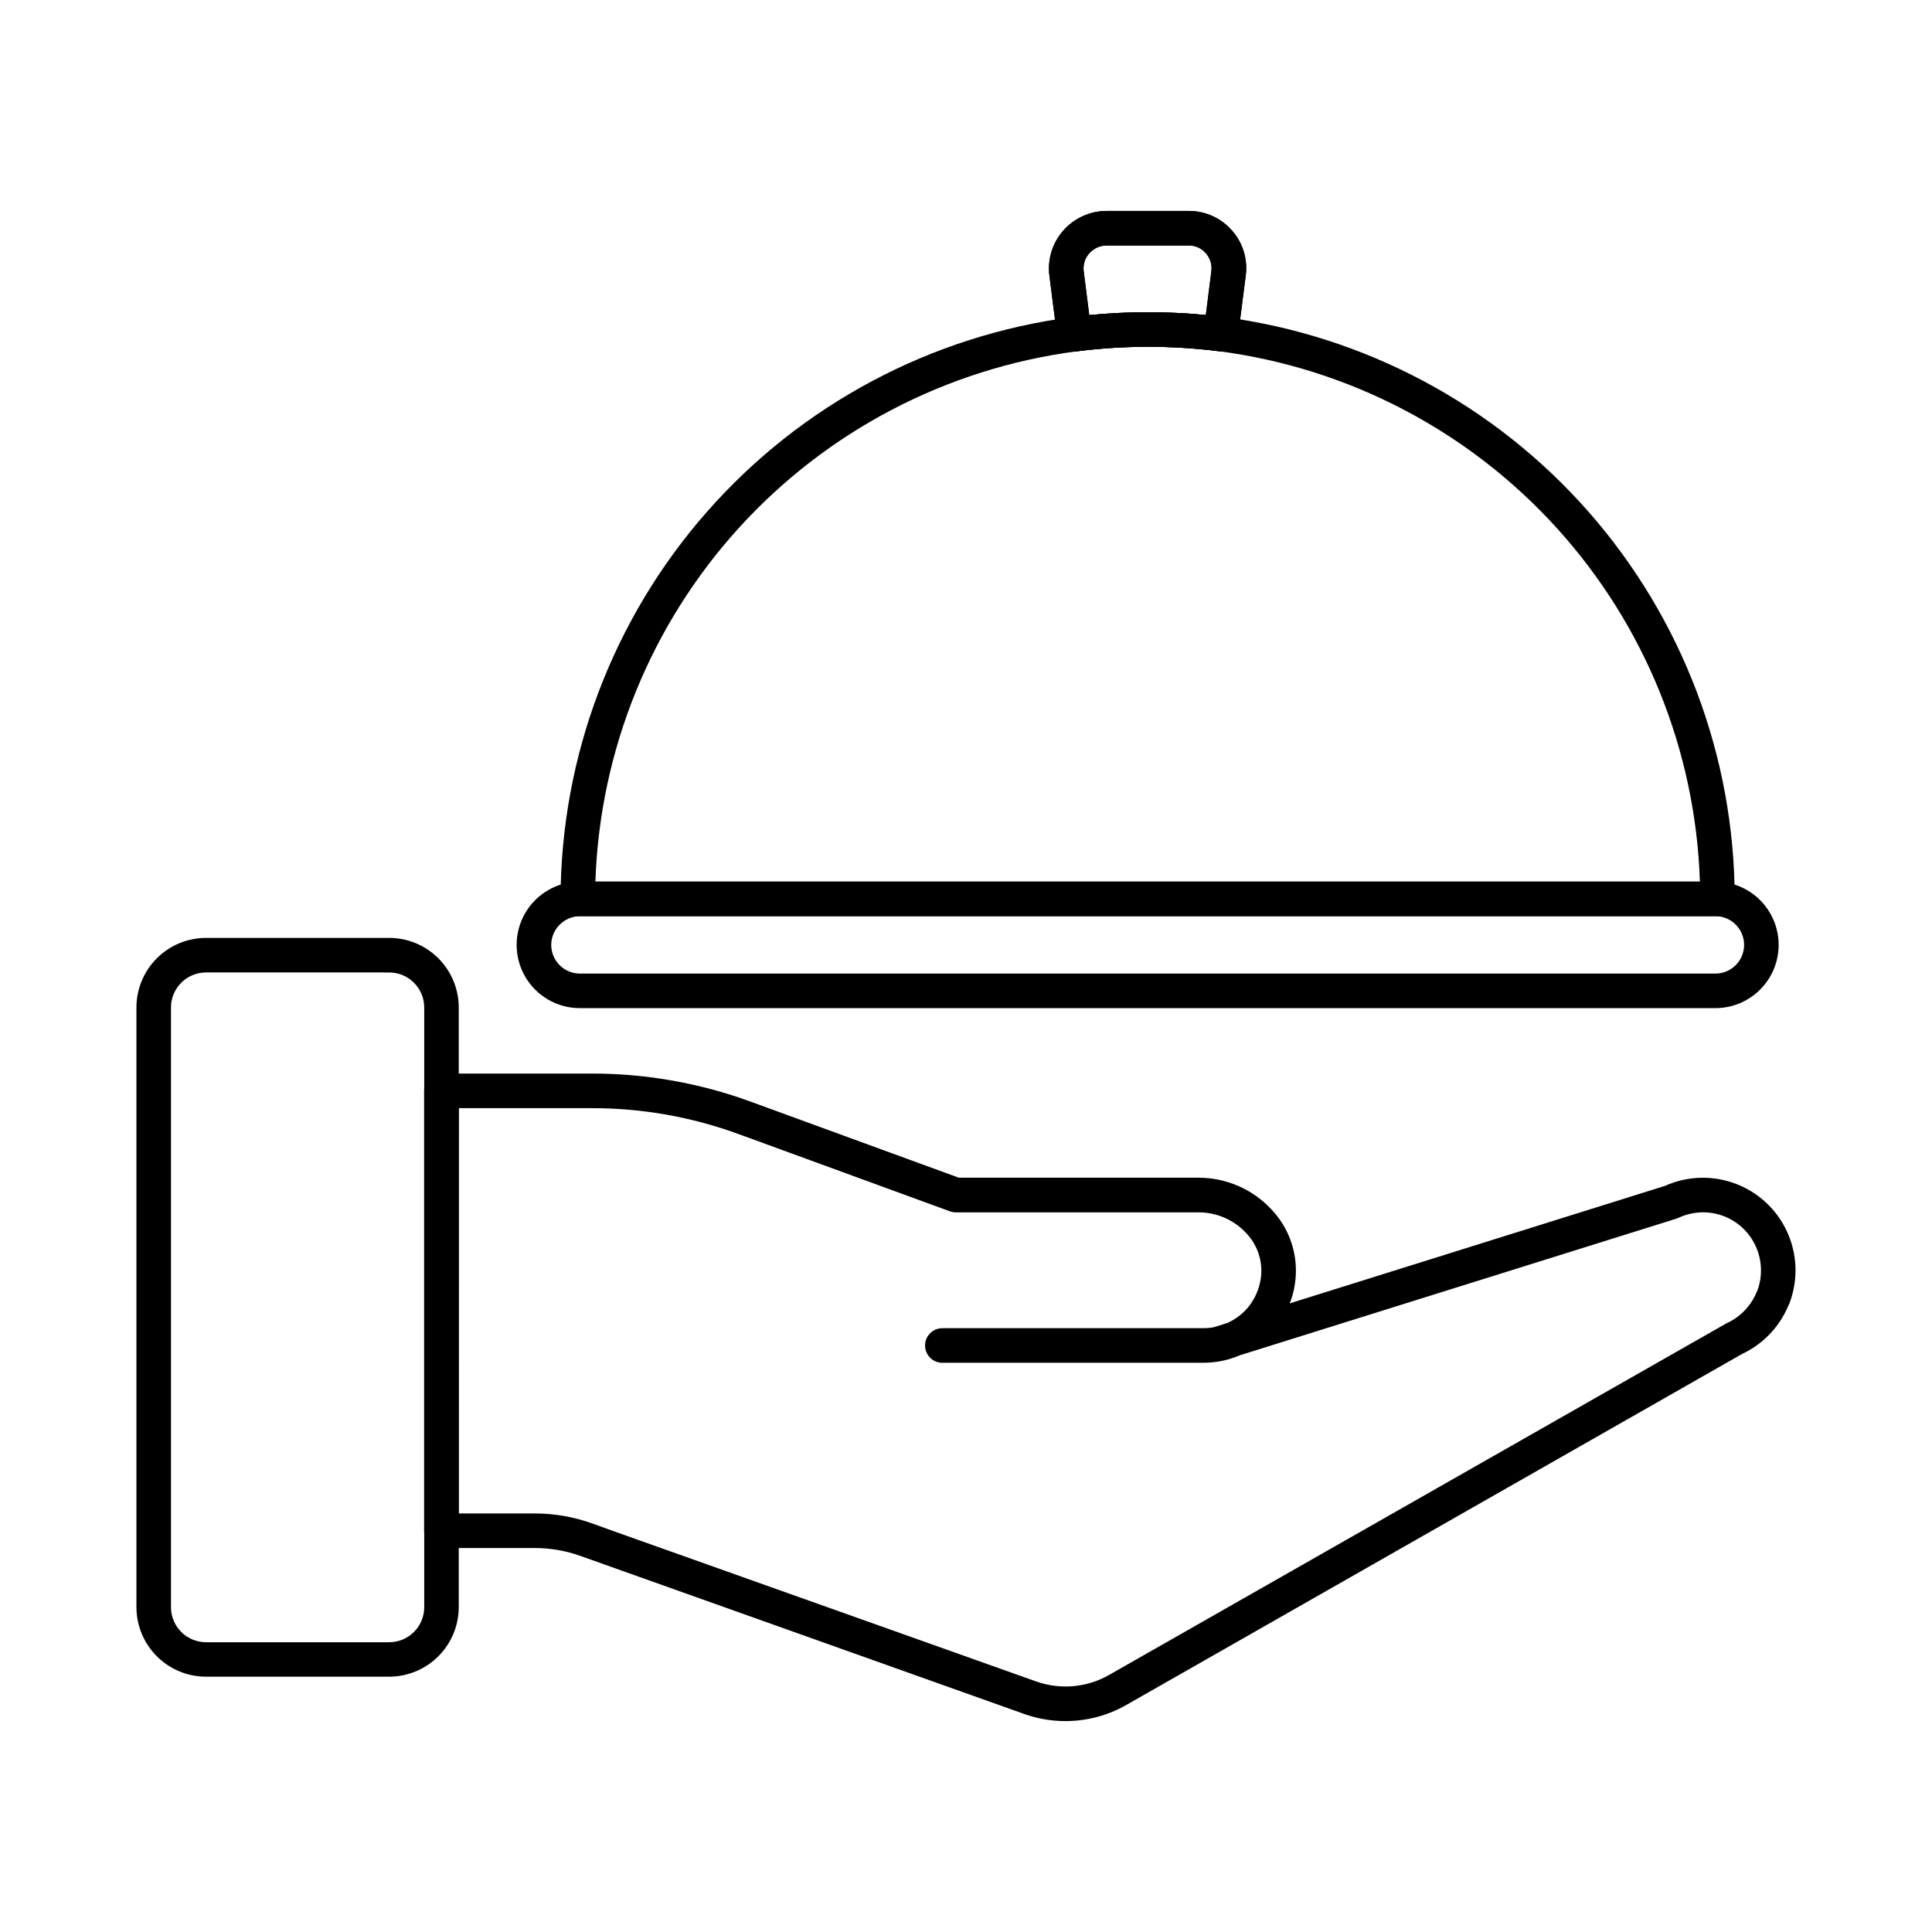
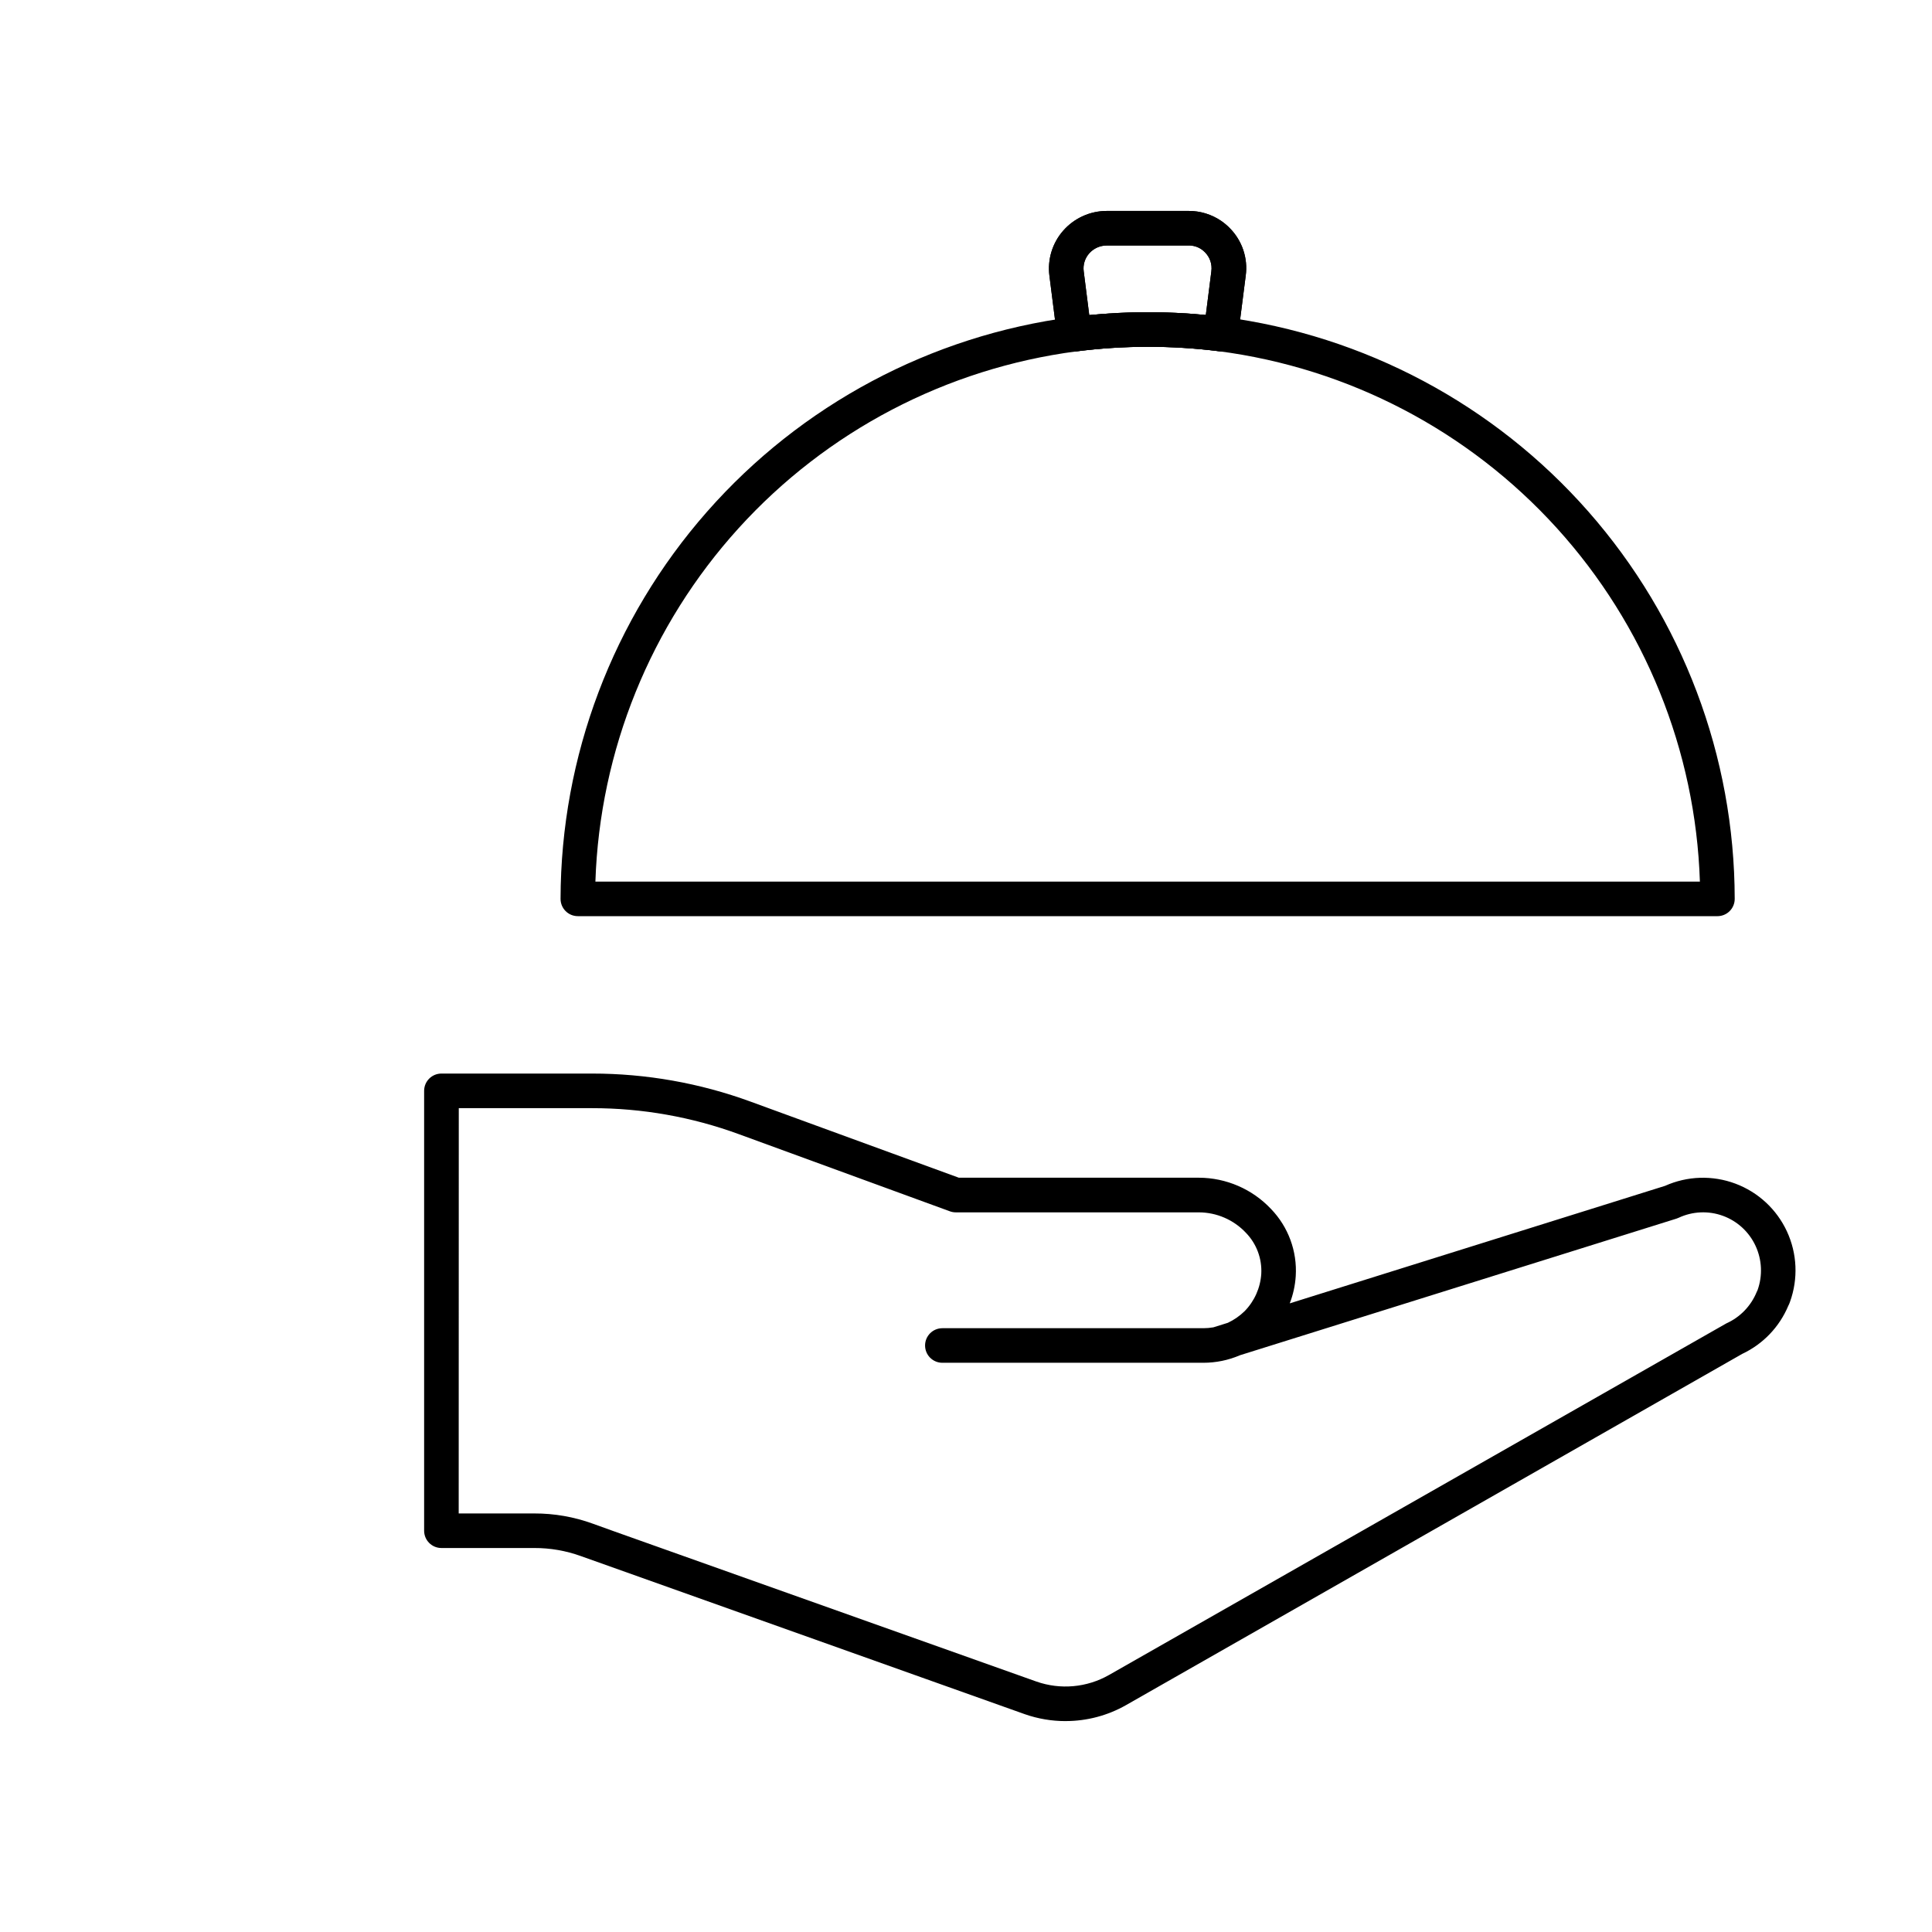
<svg xmlns="http://www.w3.org/2000/svg" fill="#000000" width="800px" height="800px" version="1.1" viewBox="144 144 512 512">
  <g>
    <path d="m426.38 600.11c-3.676 0-7.324-0.617-10.793-1.832l-117.59-41.879c-3.984-1.445-8.191-2.176-12.426-2.16h-24.59c-2.531 0-4.582-2.051-4.582-4.582v-116.57c0-2.531 2.051-4.582 4.582-4.582h39.914c14.344-0.008 28.578 2.516 42.051 7.449l55.152 20.152h63.605c7.254 0.016 14.184 3.019 19.152 8.305 4.562 4.742 6.934 11.184 6.531 17.754-0.156 2.481-0.691 4.926-1.59 7.242l99.465-31.145c5.891-2.637 12.582-2.852 18.625-0.59 6.043 2.258 10.957 6.809 13.668 12.66 2.715 5.856 3.012 12.543 0.832 18.617-0.129 0.391-0.289 0.773-0.484 1.137-2.356 5.598-6.699 10.129-12.199 12.711l-163.25 93.055c-4.894 2.793-10.434 4.258-16.07 4.254zm-160.82-55.031h20.012c5.301-0.016 10.562 0.902 15.543 2.715l5.359 1.93 112.16 39.895c6.375 2.246 13.41 1.609 19.277-1.738l163.58-93.164c3.664-1.641 6.551-4.633 8.059-8.355 0.07-0.16 0.137-0.312 0.219-0.457 1.375-3.836 1.184-8.059-0.535-11.754-1.711-3.691-4.824-6.551-8.645-7.945-3.824-1.395-8.047-1.207-11.734 0.516-0.184 0.09-0.375 0.164-0.57 0.223l-115.66 36.199c-3.074 1.324-6.387 2.004-9.734 2.004h-69.16c-2.527 0-4.578-2.051-4.578-4.582 0-2.527 2.051-4.578 4.578-4.578h69.16c0.895 0 1.781-0.078 2.66-0.23l3.832-1.199h0.004c1.645-0.77 3.148-1.812 4.445-3.082 2.606-2.66 4.172-6.164 4.418-9.879 0.227-4.043-1.25-7.992-4.07-10.898-3.234-3.445-7.746-5.402-12.473-5.414h-64.398c-0.535 0-1.07-0.094-1.574-0.277l-55.918-20.441c-12.461-4.57-25.629-6.902-38.898-6.894h-35.336z" />
-     <path d="m247.13 588.34h-48.551 0.004c-4.891-0.008-9.574-1.957-13.027-5.414s-5.398-8.141-5.402-13.031v-158.9c0.004-4.891 1.949-9.578 5.406-13.035s8.148-5.402 13.035-5.406h48.551c4.887 0.008 9.57 1.953 13.023 5.41 3.457 3.457 5.398 8.145 5.406 13.031v158.93-0.004c-0.016 4.887-1.961 9.566-5.418 13.02-3.457 3.453-8.141 5.394-13.027 5.398zm-48.551-186.63h0.004c-5.121 0.012-9.27 4.164-9.27 9.289v158.93-0.004c0.004 5.129 4.156 9.281 9.281 9.285h48.551c5.125-0.004 9.277-4.156 9.281-9.285v-158.93c-0.008-5.125-4.16-9.277-9.281-9.281z" />
    <path d="m428.7 237.15c-2.309 0.004-4.258-1.711-4.551-3.996l-2.043-16.082c-0.551-4.328 0.785-8.68 3.664-11.953 2.918-3.32 7.125-5.219 11.543-5.219h21.707c3.062-0.012 6.059 0.906 8.59 2.629 0.785 0.547 1.523 1.16 2.199 1.832 3.352 3.328 4.949 8.035 4.316 12.715l-2.047 16.031h-0.004c-0.32 2.5-2.606 4.269-5.109 3.957-12.508-1.57-25.16-1.559-37.664 0.039-0.199 0.027-0.402 0.043-0.602 0.047zm8.602-28.09c-1.785-0.004-3.484 0.762-4.66 2.102-1.148 1.297-1.676 3.031-1.445 4.746l1.469 11.598c10.27-1.008 20.617-1.016 30.887-0.023l1.465-11.551 0.004-0.051c0.254-1.855-0.379-3.719-1.707-5.039-0.281-0.285-0.586-0.543-0.914-0.773-1.004-0.676-2.188-1.031-3.398-1.016z" />
    <path d="m428.7 237.15c-2.309 0.004-4.258-1.711-4.551-3.996l-2.043-16.082c-0.551-4.328 0.785-8.68 3.664-11.953 2.918-3.32 7.125-5.219 11.543-5.219h21.707c3.062-0.012 6.059 0.906 8.59 2.629 0.848 0.574 1.633 1.238 2.336 1.98 3.273 3.312 4.82 7.961 4.18 12.574l-2.047 16.031h-0.004c-0.32 2.504-2.606 4.269-5.109 3.957-12.508-1.57-25.16-1.559-37.664 0.043-0.199 0.023-0.402 0.035-0.602 0.035zm8.602-28.09c-1.785-0.004-3.484 0.762-4.66 2.102-1.148 1.297-1.676 3.031-1.445 4.746l1.469 11.598c10.27-1.008 20.617-1.016 30.887-0.023l1.465-11.551 0.004-0.051c0.254-1.855-0.379-3.719-1.707-5.039-0.277-0.289-0.582-0.547-0.914-0.773-1.004-0.676-2.188-1.031-3.398-1.016z" />
-     <path d="m598.59 411.17h-300.91c-5.992 0-11.527-3.195-14.523-8.383-2.992-5.188-2.992-11.578 0-16.766 2.996-5.191 8.531-8.387 14.523-8.387h300.91c5.992 0 11.527 3.195 14.523 8.387 2.996 5.188 2.996 11.578 0 16.766-2.996 5.188-8.531 8.383-14.523 8.383zm-300.91-24.375c-4.184 0.043-7.562 3.426-7.602 7.609 0.004 4.199 3.406 7.602 7.606 7.606h300.91c4.203 0 7.609-3.406 7.609-7.606 0-4.203-3.406-7.609-7.609-7.609z" />
    <path d="m599.14 386.79h-302.01c-2.527 0-4.578-2.051-4.578-4.578 0.07-37.766 13.859-74.219 38.797-102.58 24.938-28.363 59.328-46.703 96.773-51.605 13.27-1.699 26.699-1.715 39.973-0.043 37.473 4.879 71.891 23.211 96.84 51.59 24.953 28.375 38.738 64.855 38.781 102.64 0 1.215-0.48 2.379-1.34 3.238s-2.023 1.34-3.238 1.34zm-297.35-9.16h292.7c-1.133-34.75-14.582-67.965-37.945-93.715-23.363-25.75-55.121-42.352-89.598-46.848-12.5-1.57-25.152-1.559-37.648 0.043-34.457 4.516-66.195 21.121-89.547 46.855-23.352 25.738-36.809 58.934-37.965 93.664z" />
  </g>
</svg>